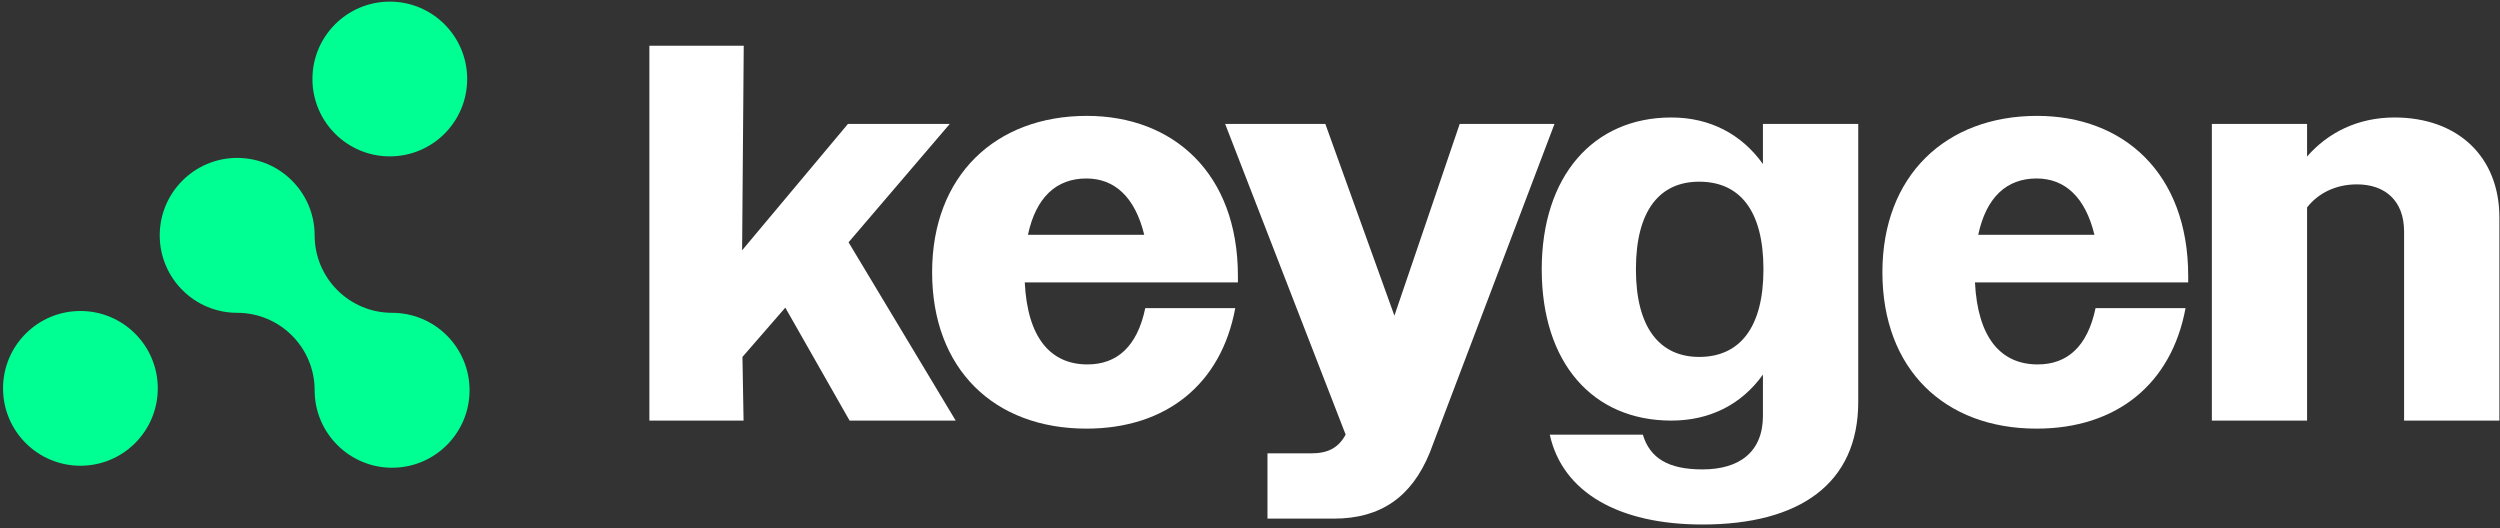
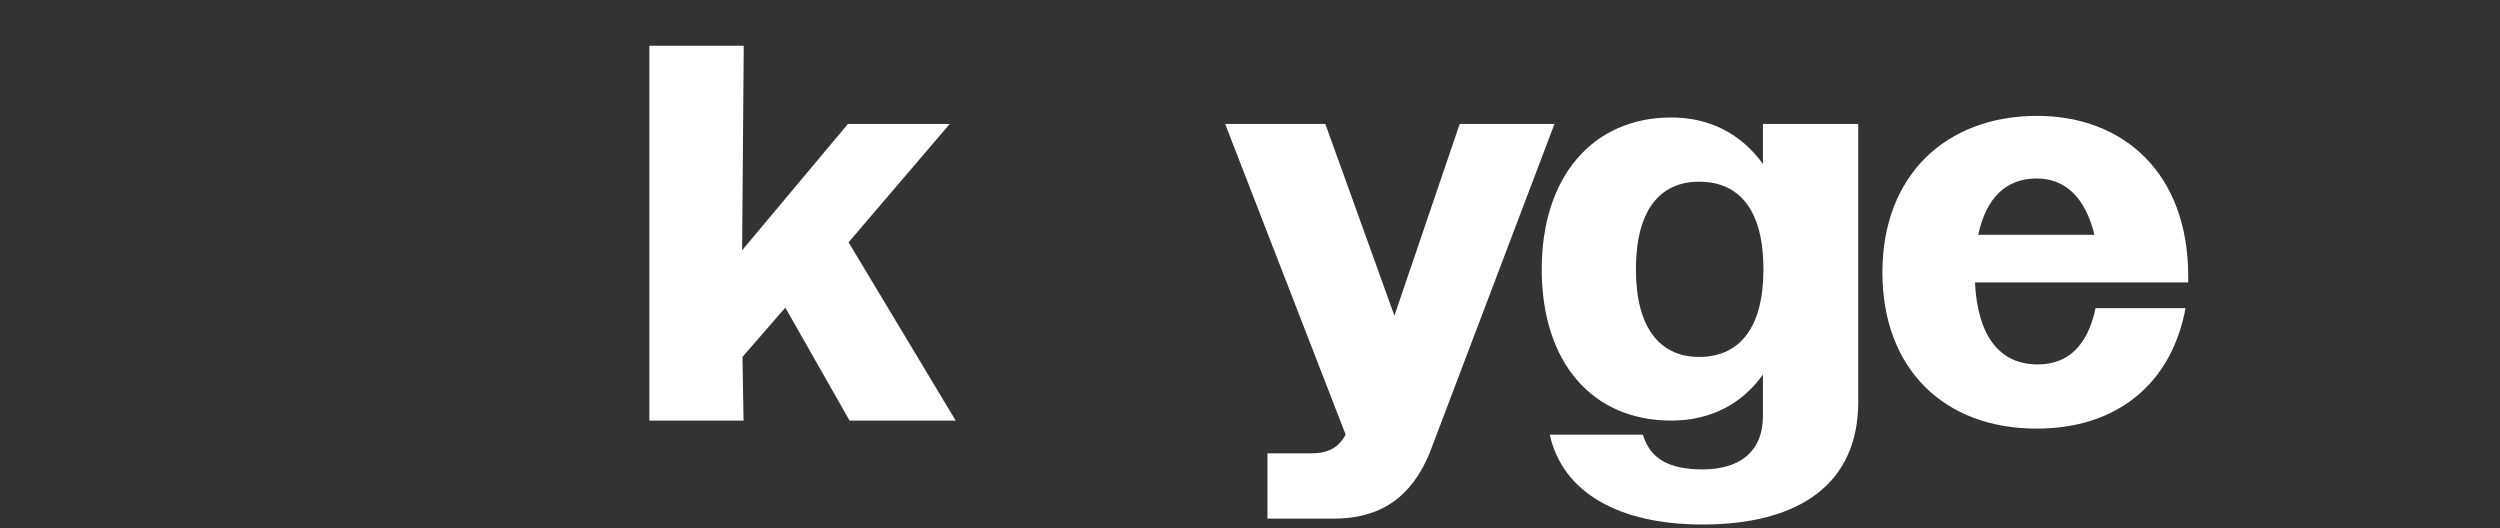
<svg xmlns="http://www.w3.org/2000/svg" width="100%" height="100%" viewBox="0 0 355 75" version="1.1" xml:space="preserve" style="fill-rule:evenodd;clip-rule:evenodd;stroke-linejoin:round;stroke-miterlimit:2;">
  <rect x="0" y="0" width="355" height="75" fill="#333333" stroke="none" />
  <g transform="matrix(1,0,0,1,-1519.43,-375.068)">
    <g transform="matrix(1.217,0,0,1.217,-490.385,-629.701)">
      <path d="M1727.22,874.686L1738.21,874.686L1738.08,867.257L1743.08,861.507L1750.58,874.686L1762.96,874.686L1750.46,853.882L1762.27,840.069L1750.39,840.069L1738.04,854.816L1738.23,830.944L1727.22,830.944L1727.22,874.686Z" style="fill:#fff;fill-rule:nonzero;" />
-       <path d="M1778.21,875.624C1787.58,875.624 1793.96,870.379 1795.58,861.564L1785.08,861.564C1784.14,866.067 1781.77,868.132 1778.33,868.132C1774.02,868.132 1771.33,865.004 1771.02,858.561L1795.89,858.561L1795.89,857.812C1795.89,845.812 1788.33,839.132 1778.27,839.132C1767.58,839.132 1760.21,846.124 1760.21,857.375C1760.21,868.694 1767.46,875.624 1778.21,875.624ZM1778.21,846.436C1781.52,846.436 1783.89,848.626 1784.96,853.007L1771.39,853.007C1772.33,848.626 1774.71,846.436 1778.21,846.436Z" style="fill:#fff;fill-rule:nonzero;" />
      <path d="M1799.34,886.124L1807.09,886.124C1812.52,886.124 1816.15,883.626 1818.27,878.444L1832.83,840.069L1821.77,840.069L1814.15,862.444L1806.09,840.069L1794.4,840.069L1808.46,876.319C1807.65,877.819 1806.46,878.507 1804.46,878.507L1799.34,878.507L1799.34,886.124Z" style="fill:#fff;fill-rule:nonzero;" />
      <path d="M1846.46,874.686C1850.96,874.686 1854.65,872.813 1857.15,869.317L1857.15,874.124C1857.15,878.357 1854.4,880.382 1850.09,880.382C1846.08,880.382 1843.96,879.053 1843.14,876.332L1832.28,876.332C1833.77,883.066 1840.33,886.811 1850.09,886.811C1861.4,886.811 1868.27,882.067 1868.27,872.501L1868.27,840.069L1857.15,840.069L1857.15,844.751C1854.65,841.255 1850.96,839.319 1846.46,839.319C1837.33,839.319 1831.34,846.187 1831.34,857.034C1831.34,867.943 1837.27,874.686 1846.46,874.686ZM1849.71,867.257C1845.14,867.257 1842.33,863.891 1842.33,857.034C1842.33,850.115 1845.14,846.811 1849.71,846.811C1854.4,846.811 1857.21,850.115 1857.21,857.034C1857.21,863.891 1854.4,867.257 1849.71,867.257Z" style="fill:#fff;fill-rule:nonzero;" />
      <path d="M1889.08,875.624C1898.46,875.624 1904.83,870.379 1906.46,861.564L1895.96,861.564C1895.02,866.067 1892.64,868.132 1889.21,868.132C1884.89,868.132 1882.21,865.004 1881.89,858.561L1906.77,858.561L1906.77,857.812C1906.77,845.812 1899.21,839.132 1889.14,839.132C1878.46,839.132 1871.09,846.124 1871.09,857.375C1871.09,868.694 1878.33,875.624 1889.08,875.624ZM1889.08,846.436C1892.39,846.436 1894.77,848.626 1895.83,853.007L1882.27,853.007C1883.21,848.626 1885.58,846.436 1889.08,846.436Z" style="fill:#fff;fill-rule:nonzero;" />
-       <path d="M1909.53,874.686L1920.64,874.686L1920.64,849.811C1921.96,848.124 1924.02,847.124 1926.46,847.124C1929.71,847.124 1931.96,848.999 1931.96,852.624L1931.96,874.686L1943.08,874.686L1943.08,850.999C1943.08,843.877 1938.21,839.319 1930.84,839.319C1926.59,839.319 1923.08,841.067 1920.64,843.877L1920.64,840.069L1909.53,840.069L1909.53,874.686Z" style="fill:#fff;fill-rule:nonzero;" />
      <g transform="matrix(0.201,0,0,0.201,1419.89,714.643)">
-         <circle cx="1198.72" cy="777.527" r="44.914" style="fill:#00ff92;" />
-       </g>
+         </g>
      <g transform="matrix(0.201,0,0,0.201,1455.99,678.546)">
-         <circle cx="1198.72" cy="777.527" r="44.914" style="fill:#00ff92;" />
-       </g>
+         </g>
      <g transform="matrix(0.241,0,0,0.241,1448.8,678.4)">
-         <path d="M955.708,762.285C935.011,762.285 918.208,745.482 918.208,724.785C918.208,704.088 935.011,687.285 955.708,687.285C976.405,687.285 993.208,704.088 993.208,724.785C993.208,745.482 1010.01,762.285 1030.71,762.285C1051.4,762.285 1068.21,779.088 1068.21,799.785C1068.21,820.482 1051.4,837.285 1030.71,837.285C1010.01,837.285 993.208,820.482 993.208,799.785C993.208,779.088 976.405,762.285 955.708,762.285Z" style="fill:#00ff92;" />
-       </g>
+         </g>
    </g>
  </g>
</svg>